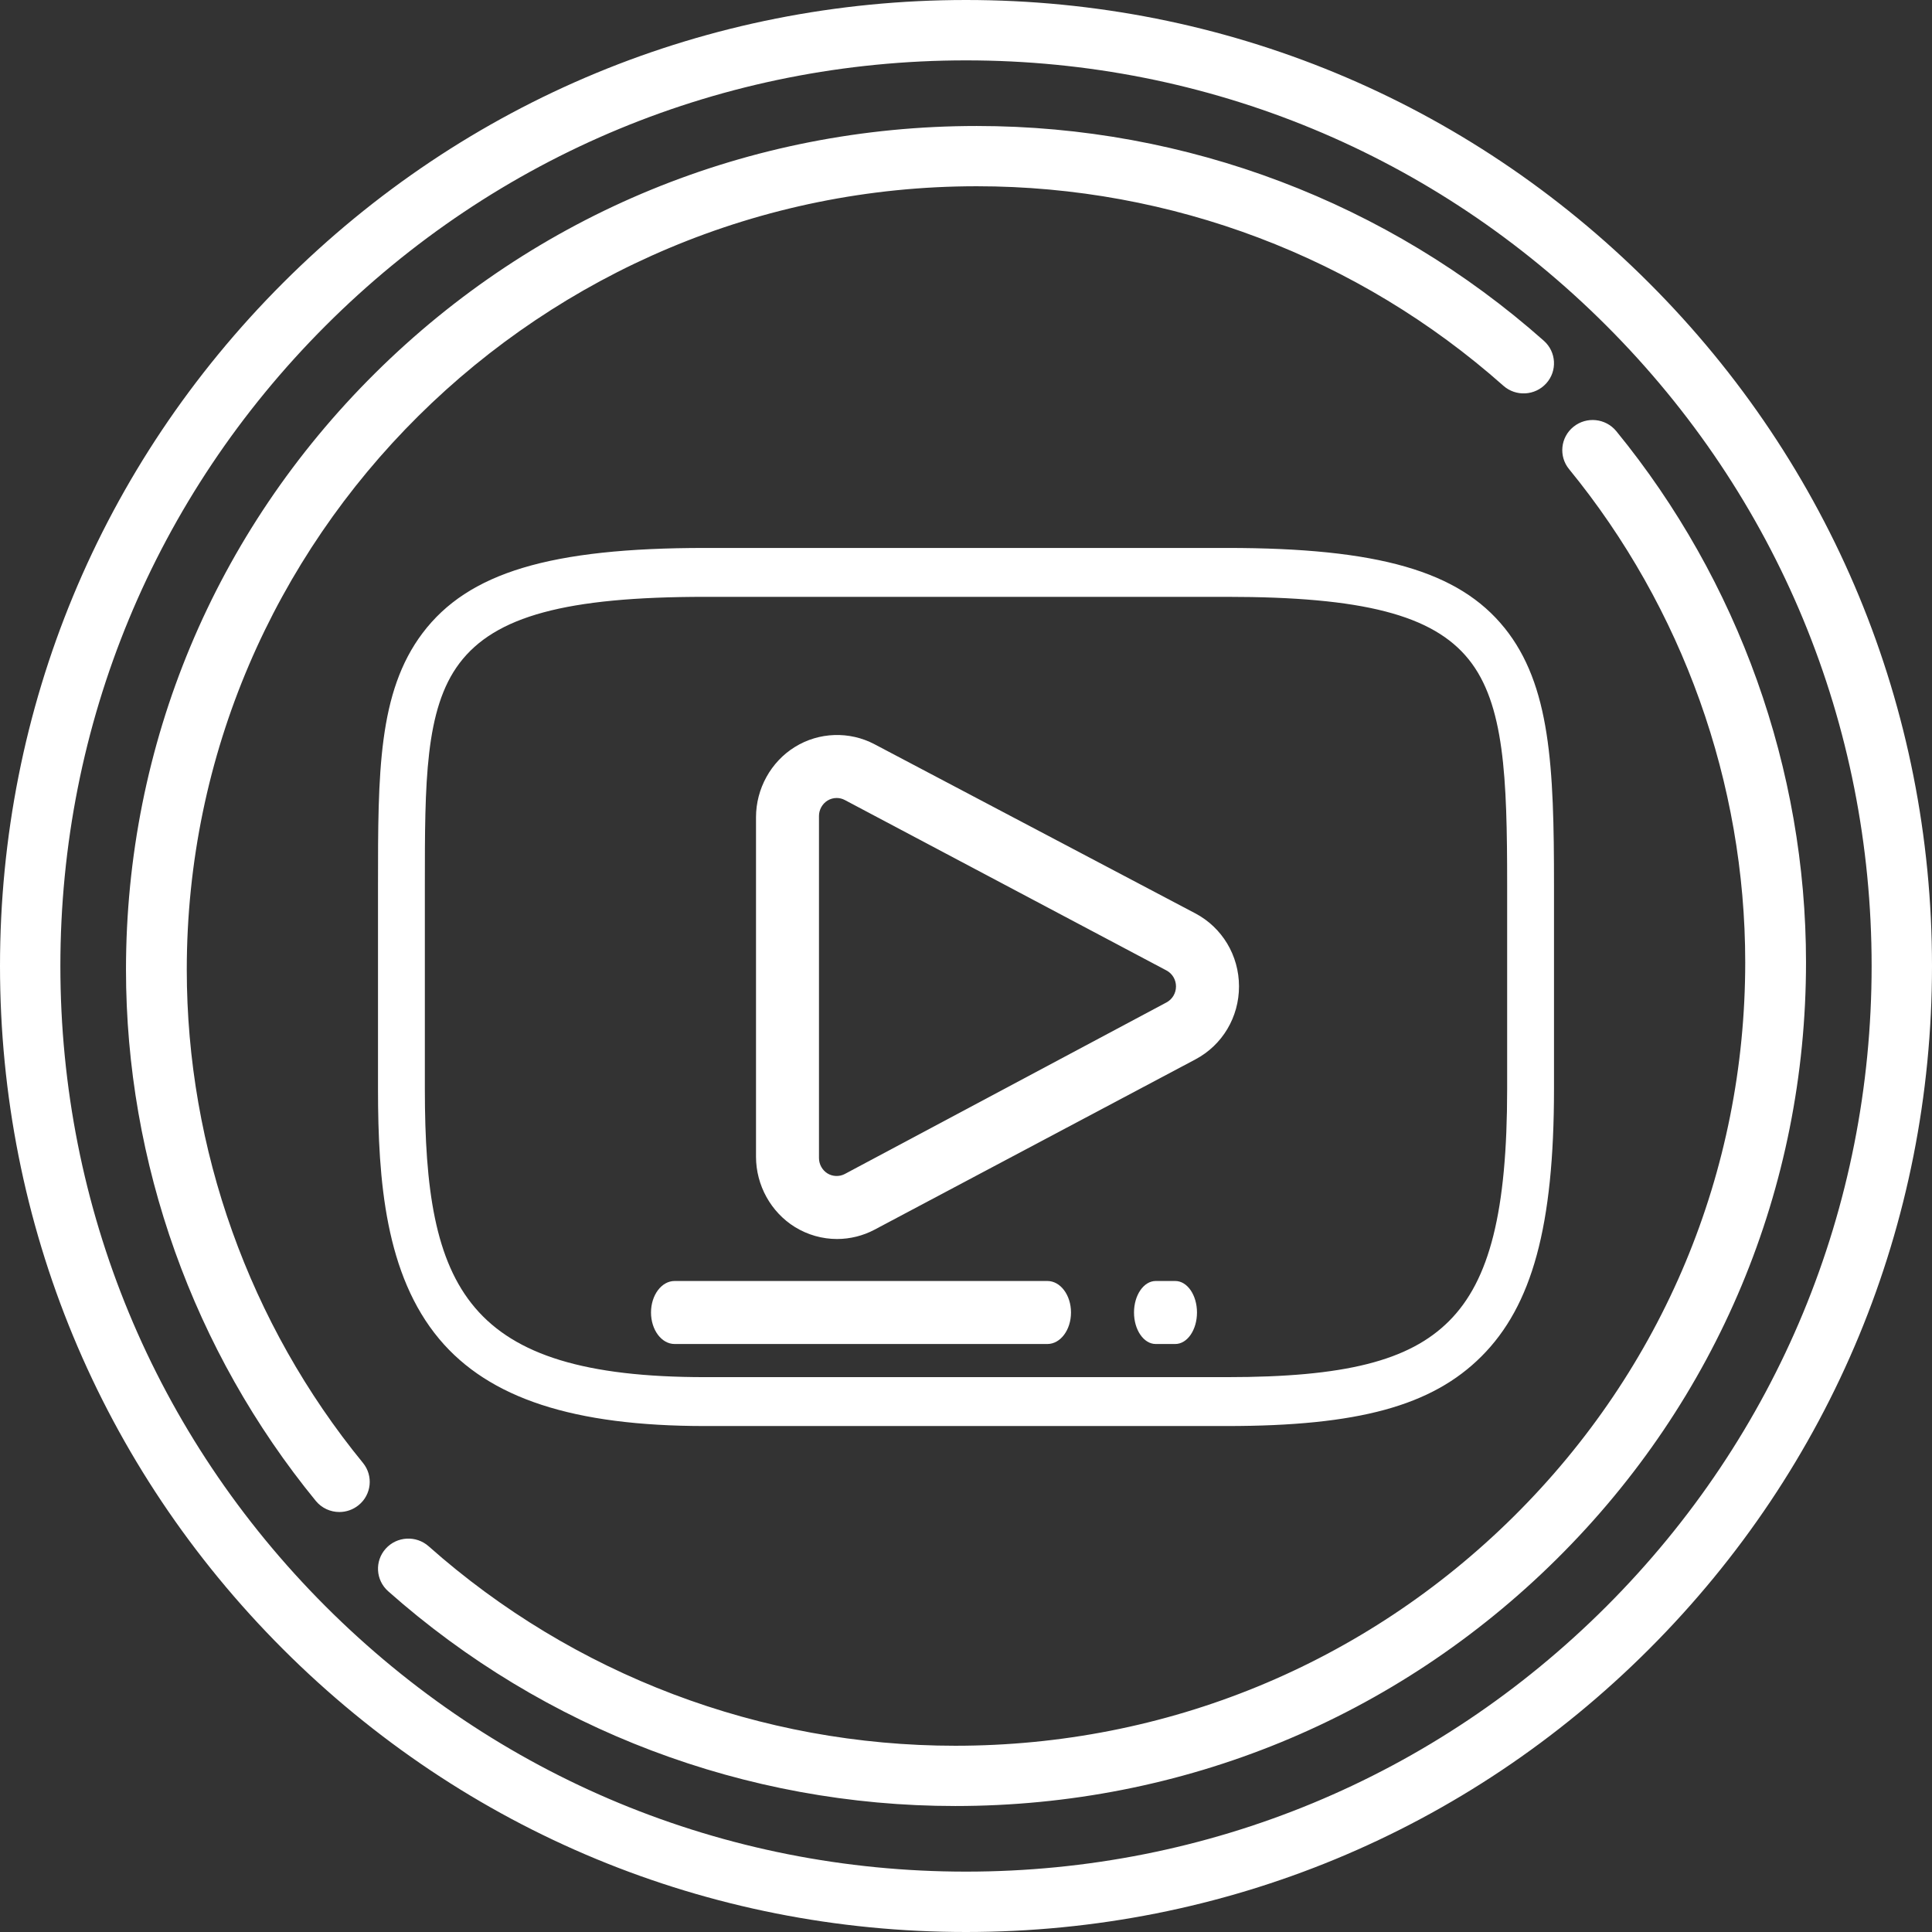
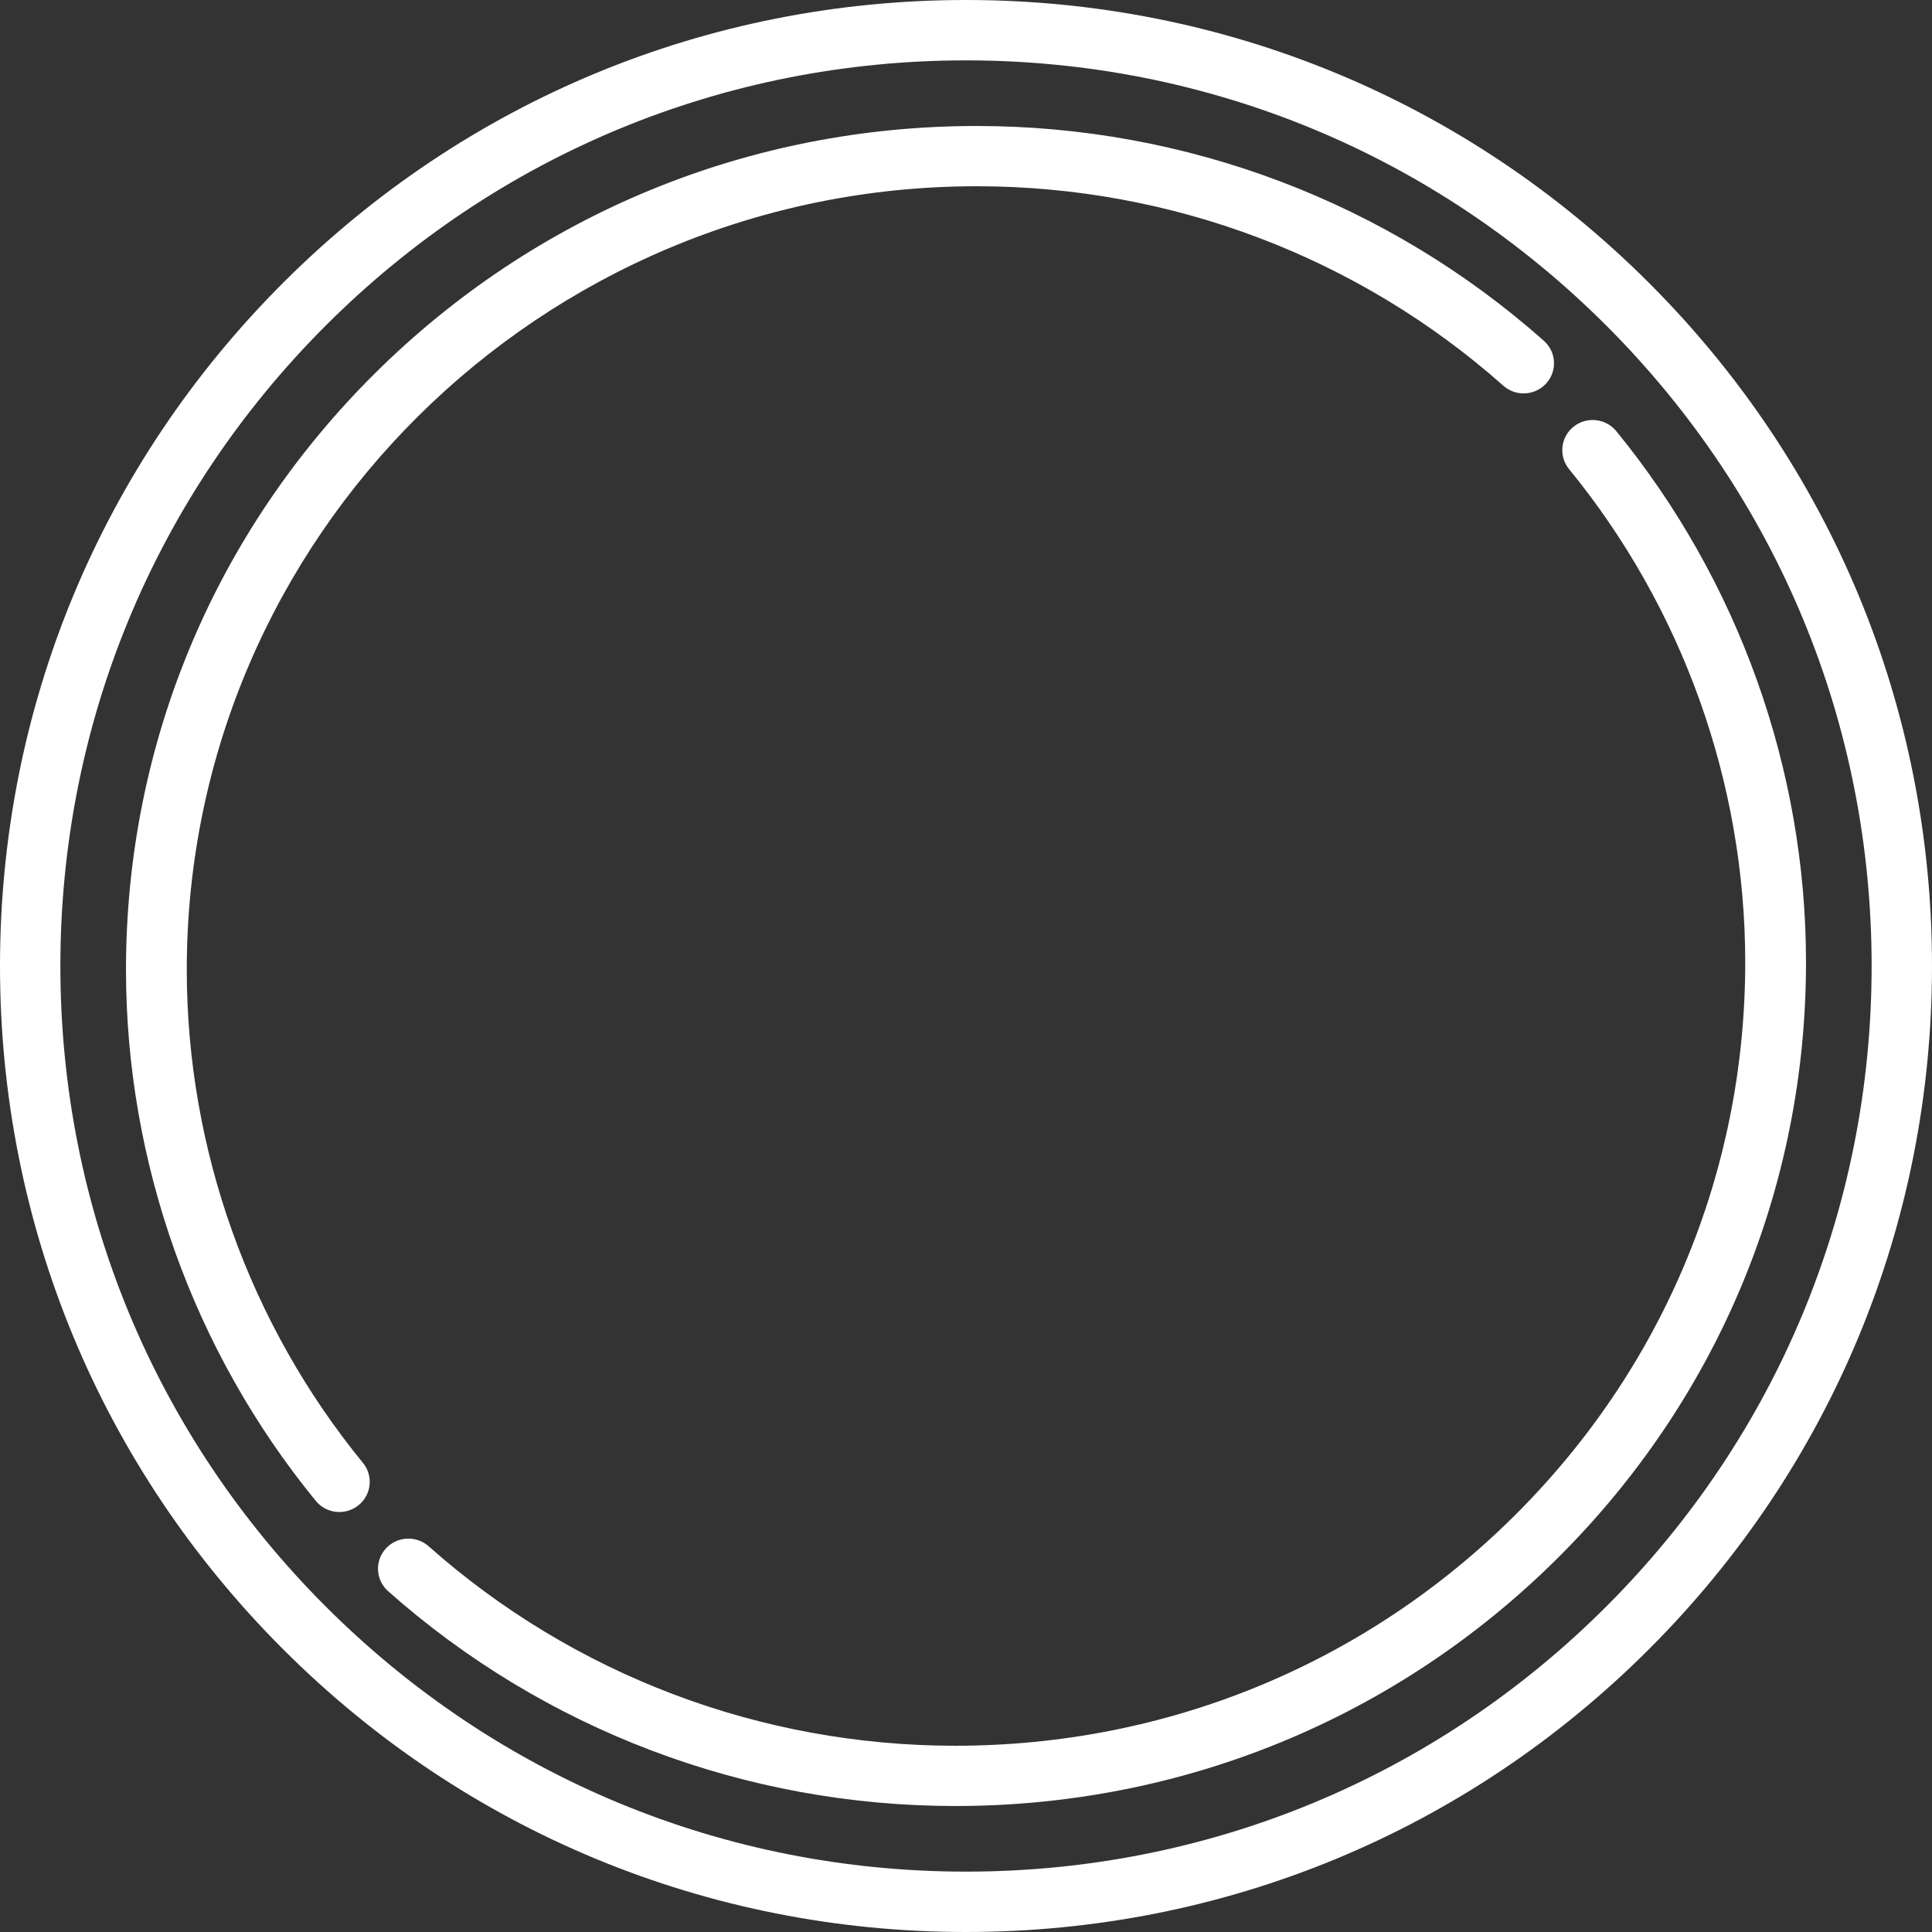
<svg xmlns="http://www.w3.org/2000/svg" width="52" height="52" viewBox="0 0 52 52" fill="none">
  <rect x="0" y="0" width="52" height="52" fill="#333333" stroke="none" />
  <g id="yt-icon">
-     <path id="Combined Shape" fill-rule="evenodd" clip-rule="evenodd" d="M26 0C32.945 0 39.474 2.705 44.385 7.616C49.296 12.526 52 19.055 52 26C52 32.946 49.296 39.475 44.385 44.386C39.475 49.296 32.945 52 26 52C19.055 52 12.526 49.296 7.616 44.386C2.705 39.475 0 32.946 0 26C0 19.056 2.705 12.527 7.616 7.616C12.527 2.705 19.056 0 26 0ZM26 50.375C32.511 50.375 38.632 47.84 43.236 43.237C47.84 38.633 50.375 32.512 50.375 26C50.375 19.489 47.84 13.368 43.236 8.765C38.632 4.161 32.511 1.625 26 1.625C19.49 1.625 13.369 4.161 8.765 8.765C4.161 13.369 1.625 19.49 1.625 26C1.625 32.511 4.161 38.633 8.765 43.237C13.368 47.84 19.489 50.375 26 50.375ZM43.502 11.604C43.217 11.257 42.702 11.203 42.351 11.486C42.001 11.768 41.947 12.279 42.231 12.626C45.289 16.364 46.973 21.078 46.973 25.901C46.973 31.534 44.762 36.83 40.746 40.812C36.73 44.794 31.391 46.987 25.711 46.987C20.471 46.987 15.438 45.08 11.537 41.618C11.2 41.32 10.683 41.348 10.382 41.682C10.081 42.016 10.11 42.528 10.446 42.827C14.647 46.555 20.068 48.609 25.711 48.609C31.828 48.609 37.578 46.247 41.902 41.959C46.227 37.67 48.609 31.967 48.609 25.901C48.609 20.707 46.795 15.63 43.502 11.604ZM26.289 5.013C14.565 5.013 5.027 14.472 5.027 26.098C5.027 30.922 6.711 35.636 9.769 39.374C10.053 39.721 10 40.232 9.649 40.514C9.497 40.636 9.315 40.696 9.134 40.696C8.896 40.696 8.66 40.593 8.499 40.396C5.205 36.37 3.391 31.293 3.391 26.098C3.391 20.034 5.773 14.331 10.098 10.042C14.423 5.753 20.173 3.391 26.289 3.391C31.932 3.391 37.353 5.445 41.554 9.173C41.89 9.472 41.919 9.985 41.618 10.318C41.317 10.652 40.8 10.681 40.463 10.382C36.562 6.92 31.529 5.013 26.289 5.013Z" fill="white" />
+     <path id="Combined Shape" fill-rule="evenodd" clip-rule="evenodd" d="M26 0C32.945 0 39.474 2.705 44.385 7.616C49.296 12.526 52 19.055 52 26C52 32.946 49.296 39.475 44.385 44.386C39.475 49.296 32.945 52 26 52C19.055 52 12.526 49.296 7.616 44.386C2.705 39.475 0 32.946 0 26C0 19.056 2.705 12.527 7.616 7.616C12.527 2.705 19.056 0 26 0ZM26 50.375C32.511 50.375 38.632 47.84 43.236 43.237C47.84 38.633 50.375 32.512 50.375 26C50.375 19.489 47.84 13.368 43.236 8.765C38.632 4.161 32.511 1.625 26 1.625C19.49 1.625 13.369 4.161 8.765 8.765C4.161 13.369 1.625 19.49 1.625 26C1.625 32.511 4.161 38.633 8.765 43.237C13.368 47.84 19.489 50.375 26 50.375ZM43.502 11.604C43.217 11.257 42.702 11.203 42.351 11.486C42.001 11.768 41.947 12.279 42.231 12.626C45.289 16.364 46.973 21.078 46.973 25.901C46.973 31.534 44.762 36.83 40.746 40.812C36.73 44.794 31.391 46.987 25.711 46.987C20.471 46.987 15.438 45.08 11.537 41.618C11.2 41.32 10.683 41.348 10.382 41.682C10.081 42.016 10.11 42.528 10.446 42.827C14.647 46.555 20.068 48.609 25.711 48.609C31.828 48.609 37.578 46.247 41.902 41.959C46.227 37.67 48.609 31.967 48.609 25.901C48.609 20.707 46.795 15.63 43.502 11.604ZM26.289 5.013C14.565 5.013 5.027 14.472 5.027 26.098C5.027 30.922 6.711 35.636 9.769 39.374C10.053 39.721 10 40.232 9.649 40.514C9.497 40.636 9.315 40.696 9.134 40.696C8.896 40.696 8.66 40.593 8.499 40.396C5.205 36.37 3.391 31.293 3.391 26.098C3.391 20.034 5.773 14.331 10.098 10.042C14.423 5.753 20.173 3.391 26.289 3.391C31.932 3.391 37.353 5.445 41.554 9.173C41.89 9.472 41.919 9.985 41.618 10.318C41.317 10.652 40.8 10.681 40.463 10.382C36.562 6.92 31.529 5.013 26.289 5.013" fill="white" />
    <g id="013-youtube">
      <g id="Group">
-         <path id="Shape" fill-rule="evenodd" clip-rule="evenodd" d="M23.535 20.03L32.171 24.583C32.896 24.965 33.347 25.718 33.348 26.547C33.349 27.376 32.9 28.129 32.176 28.513L23.54 33.096C23.23 33.261 22.88 33.348 22.529 33.348C22.131 33.348 21.74 33.237 21.399 33.028C20.75 32.628 20.348 31.902 20.348 31.133V21.996C20.348 21.227 20.75 20.502 21.397 20.103C22.044 19.703 22.863 19.676 23.535 20.03ZM31.397 26.98H31.397C31.554 26.896 31.652 26.731 31.652 26.55C31.652 26.369 31.554 26.204 31.396 26.12L22.737 21.532C22.669 21.496 22.594 21.478 22.519 21.478C22.433 21.478 22.347 21.502 22.272 21.548C22.131 21.636 22.043 21.794 22.043 21.962V31.169C22.043 31.337 22.131 31.496 22.272 31.583C22.411 31.669 22.594 31.675 22.738 31.598L31.397 26.98Z" fill="white" />
-         <path id="Shape_2" fill-rule="evenodd" clip-rule="evenodd" d="M40.493 16.899V16.898C41.733 18.436 41.826 20.637 41.826 23.82V29.31C41.826 32.988 41.242 35.141 39.872 36.509C38.54 37.839 36.555 38.382 33.02 38.382H18.979C15.438 38.382 13.165 37.639 11.826 36.044C10.374 34.313 10.174 31.785 10.174 29.31V23.82C10.174 20.807 10.174 18.631 11.374 17.039C12.602 15.412 14.805 14.748 18.979 14.748H33.02C37.097 14.748 39.262 15.371 40.493 16.899ZM39 35.558C40.097 34.463 40.565 32.594 40.565 29.31V23.82C40.565 20.927 40.493 18.942 39.529 17.746V17.746C38.566 16.551 36.68 16.064 33.02 16.064H18.979V16.064C15.24 16.064 13.324 16.582 12.365 17.853C11.435 19.086 11.435 21.072 11.435 23.82V29.31C11.435 34.674 12.524 37.066 18.979 37.066H33.02C36.195 37.066 37.928 36.629 39 35.558Z" fill="white" />
-       </g>
-       <path id="Path" fill-rule="evenodd" clip-rule="evenodd" d="M31.633 34.478H31.106C30.784 34.478 30.522 34.858 30.522 35.326C30.522 35.794 30.784 36.174 31.106 36.174H31.633C31.956 36.174 32.217 35.794 32.217 35.326C32.217 34.858 31.956 34.478 31.633 34.478Z" fill="white" />
-       <path id="Path_2" fill-rule="evenodd" clip-rule="evenodd" d="M28.191 34.478H18.157C17.806 34.478 17.522 34.858 17.522 35.326C17.522 35.794 17.806 36.174 18.157 36.174H28.191C28.542 36.174 28.826 35.794 28.826 35.326C28.826 34.858 28.542 34.478 28.191 34.478Z" fill="white" />
+         </g>
    </g>
  </g>
</svg>